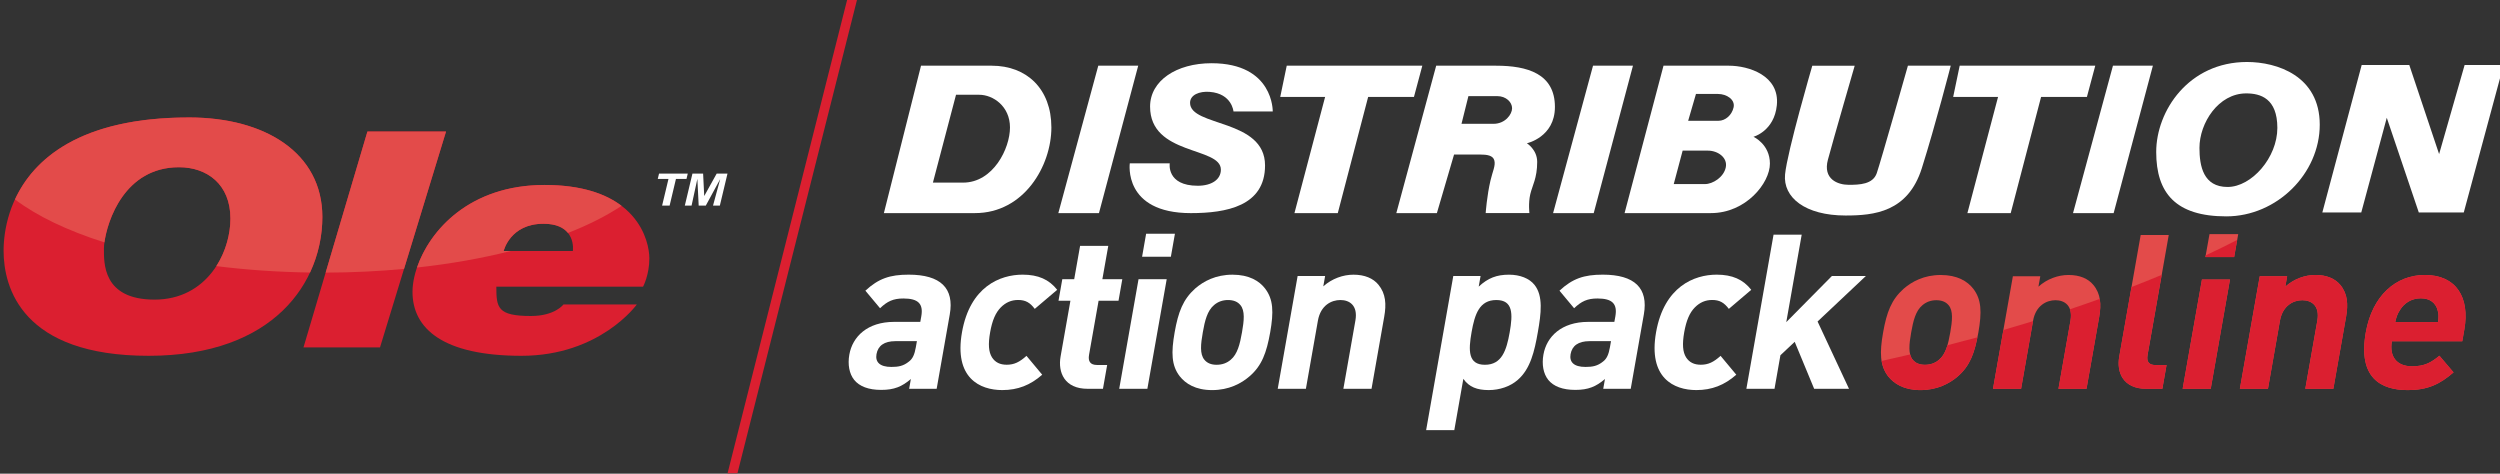
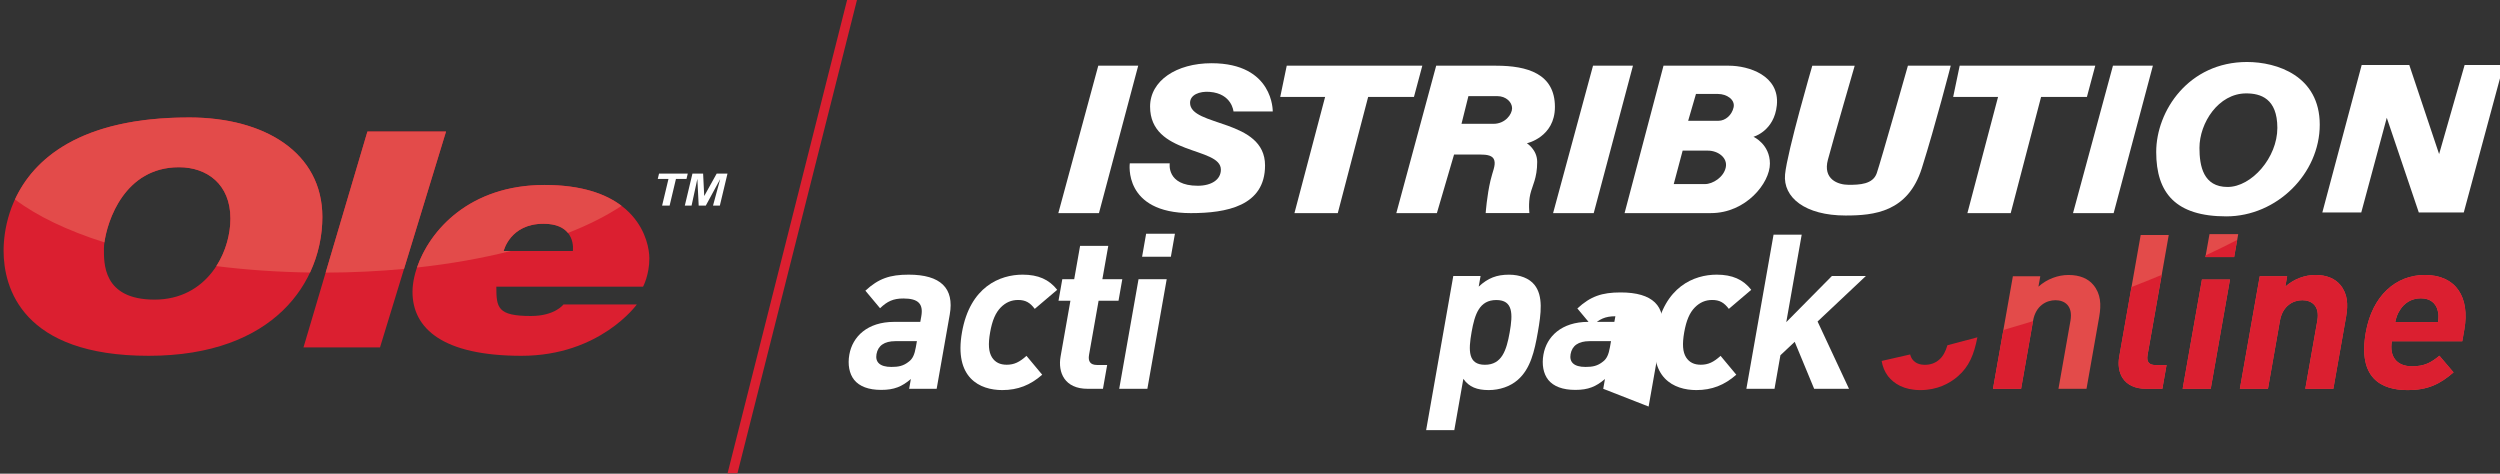
<svg xmlns="http://www.w3.org/2000/svg" version="1.1" id="Layer_1" x="0px" y="0px" width="190px" height="36px" viewBox="0 0 190 36" enable-background="new 0 0 190 36" xml:space="preserve">
  <rect x="0" y="0" width="190" height="36" fill="#333333" stroke="none" />
-   <path fill="#FFFFFF" d="M75.375,4.993c-2.076,0-5.378,0-5.378,0l-2.822,11.203c0,0,3.195,0,6.922,0c3.728,0,5.808-3.587,5.808-6.51  C79.904,6.761,78.037,4.993,75.375,4.993z M73.192,13.879c-2.291,0-2.291,0-2.291,0l1.757-6.677c0,0,0.692,0,1.758,0  s2.343,0.882,2.343,2.483C76.76,11.286,75.482,13.879,73.192,13.879z" />
  <polygon fill="#FFFFFF" points="80.433,16.196 83.521,16.196 86.504,4.993 83.469,4.993 " />
  <polygon fill="#FFFFFF" points="118.035,16.196 121.123,16.196 124.105,4.993 121.07,4.993 " />
  <polygon fill="#FFFFFF" points="157.55,16.196 160.637,16.196 163.619,4.993 160.584,4.993 " />
  <path fill="#FFFFFF" d="M85.864,12.413H88.9c0,0-0.267,1.704,2.131,1.704c1.044,0,1.756-0.467,1.756-1.225  c0-1.76-5.381-1.055-5.381-4.792c0-1.97,2.006-3.295,4.668-3.295c4.738,0,4.654,3.668,4.654,3.668h-2.983c0,0-0.11-1.359-1.81-1.491  c-0.778-0.06-1.491,0.223-1.491,0.834c0,1.834,5.699,1.2,5.699,4.757c0,3.089-2.938,3.624-5.64,3.624  C85.339,16.196,85.864,12.413,85.864,12.413z" />
  <polygon fill="#FFFFFF" points="97.298,7.368 100.708,7.368 98.378,16.196 101.672,16.196 103.979,7.368 107.46,7.368   108.096,4.993 97.792,4.993 " />
  <polygon fill="#FFFFFF" points="148.441,7.368 151.852,7.368 149.523,16.196 152.814,16.196 155.122,7.368 158.605,7.368   159.24,4.993 148.936,4.993 " />
  <path fill="#FFFFFF" d="M118.174,8.128c0-2.532-2.104-3.135-4.469-3.135c-1.255,0-4.555,0-4.555,0l-3.03,11.203h3.083l1.305-4.452  c0,0,1.291,0,1.952,0c0.562,0,1.015,0.065,1.112,0.46c0.099,0.394-0.135,0.824-0.295,1.512c-0.273,1.161-0.366,2.479-0.366,2.479  h3.323c0,0-0.09-0.749,0.065-1.427c0.157-0.678,0.527-1.215,0.527-2.466c0-0.929-0.783-1.413-0.783-1.413  S118.174,10.426,118.174,8.128z M113.507,9.41c-0.888,0-2.433,0-2.433,0l0.525-2.104c0,0,1.545,0,2.202,0s1.118,0.459,1.118,0.92  C114.921,8.686,114.396,9.41,113.507,9.41z" />
  <polygon fill="#FFFFFF" points="176.497,16.149 179.456,16.149 181.395,8.95 183.829,16.149 187.246,16.149 190.273,4.938   187.312,4.938 185.372,11.711 183.105,4.938 179.488,4.938 " />
  <path fill="#FFFFFF" d="M170.775,4.711c-4.438,0-6.903,3.715-6.903,6.837c0,3.121,1.479,4.896,5.326,4.896s7.103-3.253,7.103-6.967  S173.046,4.711,170.775,4.711z M169.294,14.209c-1.835,0-2.135-1.578-2.135-2.969c0-1.892,1.438-4.142,3.553-4.142  c1.081,0,2.367,0.375,2.367,2.625C173.079,11.974,171.125,14.209,169.294,14.209z" />
  <path fill="#FFFFFF" d="M140.268,16.379c2.17,0,4.733-0.263,5.787-3.583c1.049-3.32,2.201-7.803,2.201-7.803h-3.255  c0,0-2.069,7.31-2.367,8.166c-0.294,0.854-1.313,0.887-2.137,0.887c-0.821,0-1.974-0.428-1.576-1.907  c0.394-1.479,2.036-7.145,2.036-7.145h-3.223c0,0-1.904,6.521-2.07,8.263C135.501,14.998,137.177,16.379,140.268,16.379z" />
  <path fill="#FFFFFF" d="M135.04,7.997c0.228-2.257-2.138-3.004-3.649-3.004c-1.149,0-4.965,0-4.965,0l-2.958,11.203  c0,0,3.913,0,6.566,0c2.655,0,4.479-2.283,4.479-3.761c0-1.479-1.25-2.039-1.25-2.039S134.843,9.968,135.04,7.997z M131.159,12.719  c-0.15,0.74-0.979,1.271-1.583,1.271c-0.602,0-2.372,0-2.372,0l0.677-2.542c0,0,1.169,0,1.924,0  C130.557,11.448,131.311,11.979,131.159,12.719z M131.753,8.161c-0.133,0.593-0.625,1.019-1.149,1.019c-0.525,0-2.304,0-2.304,0  l0.593-2.039c0,0,1.021,0,1.676,0C131.227,7.141,131.884,7.567,131.753,8.161z" />
  <polygon fill="#DB1F30" points="55.296,35.966 56.047,35.966 65.139,-0.038 64.388,-0.038 " />
  <g>
    <path fill="#FFFFFF" d="M50.891,15.626H50.32l0.484-2.026H49.99l0.097-0.407h2.183L52.173,13.6h-0.801L50.891,15.626z" />
    <path fill="#FFFFFF" d="M53.641,15.626H53.1L53,13.594l-0.44,2.033h-0.514l0.579-2.433h0.812l0.084,1.705l0.946-1.705h0.822   l-0.581,2.433h-0.519l0.546-2.018L53.641,15.626z" />
  </g>
  <polygon fill="#DB1F30" points="27.925,9.996 33.898,9.996 28.88,26.404 23.065,26.404 " />
  <path fill="#DB1F30" d="M49.351,19.635c0-1.274-0.875-5.577-7.964-5.577c-7.089,0-10.037,5.338-10.037,8.124  c0,2.789,2.31,4.859,8.284,4.859c5.974,0,8.762-3.9,8.762-3.9H42.82c0,0-0.637,0.875-2.469,0.875c-2.549,0-2.629-0.637-2.629-2.23  h11.151C48.873,21.784,49.351,20.909,49.351,19.635z M43.536,19.076h-5.257c0,0,0.478-2.07,3.027-2.07  C43.855,17.006,43.536,19.076,43.536,19.076z" />
  <path fill="#DB1F30" d="M14.373,8.927c-12.369,0-14.1,7.05-14.1,10.128c0,2.818,1.41,7.986,11.023,7.986  c9.613,0,13.204-5.68,13.204-10.551S20.142,8.927,14.373,8.927z M11.745,22.771c-3.974,0-3.846-2.819-3.846-3.91  c0-1.087,1.09-6.151,5.705-6.151c2.115,0,3.909,1.281,3.909,3.908C17.513,19.246,15.719,22.771,11.745,22.771z" />
  <g>
    <path fill="#E34B4A" d="M27.925,9.996l-3.176,10.723c2.051-0.005,4.044-0.104,5.957-0.283l3.192-10.438L27.925,9.996L27.925,9.996z   " />
    <path fill="#E34B4A" d="M31.691,20.332c2.554-0.277,4.949-0.706,7.124-1.256h-0.536c0,0,0.478-2.07,3.027-2.07   c0.995,0,1.548,0.314,1.859,0.699c1.571-0.614,2.938-1.308,4.072-2.061c-1.188-0.903-3.025-1.587-5.851-1.587   C35.669,14.058,32.647,17.527,31.691,20.332z" />
    <path fill="#E34B4A" d="M14.373,8.927c-8.335,0-11.834,3.2-13.235,6.23c1.672,1.265,3.992,2.375,6.798,3.266   c0.218-1.615,1.514-5.713,5.668-5.713c2.115,0,3.909,1.281,3.909,3.908c0,1.156-0.346,2.481-1.071,3.606   c2.256,0.284,4.644,0.452,7.12,0.487c0.643-1.373,0.938-2.831,0.938-4.222C24.5,11.619,20.142,8.927,14.373,8.927z" />
  </g>
  <g>
    <path fill="#FFFFFF" d="M69.095,29.549l0.131-0.744c-0.677,0.577-1.264,0.827-2.252,0.827c-0.972,0-1.649-0.264-2.056-0.759   c-0.376-0.475-0.502-1.168-0.368-1.924c0.241-1.368,1.376-2.486,3.401-2.486h1.992l0.076-0.427c0.165-0.94-0.224-1.351-1.359-1.351   c-0.774,0-1.223,0.213-1.776,0.741l-1.115-1.334c1.002-0.924,1.86-1.218,3.292-1.218c2.42,0,3.476,1.021,3.121,3.027l-0.995,5.646   L69.095,29.549L69.095,29.549z M69.685,25.928h-1.63c-0.856,0-1.328,0.348-1.441,0.988c-0.105,0.594,0.241,0.971,1.129,0.971   c0.527,0,0.917-0.066,1.34-0.412c0.285-0.214,0.425-0.541,0.52-1.084L69.685,25.928z" />
    <path fill="#FFFFFF" d="M76.173,29.646c-1.713,0-3.675-0.922-3.062-4.394c0.612-3.471,2.896-4.378,4.608-4.378   c1.184,0,2.009,0.364,2.627,1.152l-1.705,1.449c-0.358-0.479-0.703-0.677-1.264-0.677c-0.509,0-0.936,0.183-1.315,0.562   c-0.401,0.408-0.651,0.988-0.812,1.892c-0.16,0.907-0.115,1.497,0.141,1.909c0.245,0.379,0.609,0.559,1.12,0.559   c0.559,0,0.973-0.197,1.501-0.675l1.195,1.433C78.312,29.268,77.356,29.646,76.173,29.646z" />
    <path fill="#FFFFFF" d="M82.657,29.549c-1.744,0-2.269-1.234-2.053-2.453l0.748-4.242h-0.905l0.287-1.633h0.905l0.447-2.533h2.142   l-0.449,2.533h1.515l-0.287,1.633h-1.514l-0.726,4.113c-0.087,0.492,0.094,0.771,0.604,0.771h0.773l-0.32,1.811H82.657z" />
    <path fill="#FFFFFF" d="M85.06,29.549l1.468-8.328h2.141L87.2,29.549H85.06z M86.799,19.51l0.306-1.745h2.189l-0.307,1.745H86.799z   " />
-     <path fill="#FFFFFF" d="M94.974,28.592c-0.644,0.562-1.586,1.055-2.854,1.055c-1.267,0-2.019-0.492-2.464-1.055   c-0.629-0.82-0.654-1.791-0.382-3.338c0.272-1.548,0.64-2.502,1.557-3.324c0.643-0.56,1.568-1.054,2.838-1.054   c1.267,0,2.039,0.478,2.479,1.054c0.629,0.822,0.658,1.776,0.387,3.324C96.259,26.801,95.904,27.789,94.974,28.592z M94.265,23.18   c-0.203-0.246-0.509-0.378-0.937-0.378c-0.411,0-0.765,0.132-1.055,0.378c-0.52,0.43-0.706,1.202-0.859,2.074   c-0.158,0.889-0.243,1.662,0.125,2.092c0.202,0.247,0.51,0.377,0.919,0.377c0.429,0,0.782-0.13,1.072-0.377   c0.521-0.43,0.706-1.203,0.862-2.092C94.546,24.382,94.634,23.609,94.265,23.18z" />
-     <path fill="#FFFFFF" d="M102.096,29.549l0.914-5.184c0.206-1.17-0.464-1.563-1.14-1.563c-0.675,0-1.501,0.394-1.708,1.563   l-0.914,5.184h-2.141l1.513-8.574h2.089l-0.139,0.789c0.664-0.594,1.506-0.888,2.297-0.888c0.857,0,1.499,0.281,1.892,0.759   c0.569,0.689,0.608,1.497,0.442,2.436l-0.965,5.479H102.096z" />
    <path fill="#FFFFFF" d="M115.348,28.873c-0.563,0.495-1.369,0.773-2.209,0.773c-0.873,0-1.492-0.229-1.925-0.855l-0.687,3.9h-2.141   l2.064-11.717h2.074l-0.142,0.809c0.709-0.66,1.377-0.907,2.3-0.907c0.84,0,1.547,0.281,1.938,0.771   c0.675,0.844,0.506,2.174,0.254,3.607C116.623,26.686,116.318,28.033,115.348,28.873z M113.721,22.802   c-1.283,0-1.64,1.068-1.883,2.452c-0.242,1.381-0.271,2.469,1.016,2.469c1.283,0,1.639-1.088,1.883-2.469   C114.98,23.87,115.004,22.802,113.721,22.802z" />
-     <path fill="#FFFFFF" d="M121.846,29.549l0.131-0.744c-0.677,0.577-1.265,0.827-2.25,0.827c-0.973,0-1.651-0.264-2.058-0.759   c-0.377-0.475-0.502-1.168-0.368-1.924c0.24-1.368,1.376-2.486,3.4-2.486h1.99l0.078-0.427c0.162-0.94-0.225-1.351-1.359-1.351   c-0.773,0-1.223,0.213-1.777,0.741l-1.113-1.334c1-0.924,1.861-1.218,3.293-1.218c2.42,0,3.475,1.021,3.119,3.027l-0.996,5.646   L121.846,29.549L121.846,29.549z M122.436,25.928h-1.629c-0.855,0-1.33,0.348-1.443,0.988c-0.104,0.594,0.24,0.971,1.132,0.971   c0.526,0,0.916-0.066,1.339-0.412c0.284-0.214,0.423-0.541,0.52-1.084L122.436,25.928z" />
+     <path fill="#FFFFFF" d="M121.846,29.549l0.131-0.744c-0.677,0.577-1.265,0.827-2.25,0.827c-0.973,0-1.651-0.264-2.058-0.759   c-0.377-0.475-0.502-1.168-0.368-1.924c0.24-1.368,1.376-2.486,3.4-2.486h1.99l0.078-0.427c-0.773,0-1.223,0.213-1.777,0.741l-1.113-1.334c1-0.924,1.861-1.218,3.293-1.218c2.42,0,3.475,1.021,3.119,3.027l-0.996,5.646   L121.846,29.549L121.846,29.549z M122.436,25.928h-1.629c-0.855,0-1.33,0.348-1.443,0.988c-0.104,0.594,0.24,0.971,1.132,0.971   c0.526,0,0.916-0.066,1.339-0.412c0.284-0.214,0.423-0.541,0.52-1.084L122.436,25.928z" />
    <path fill="#FFFFFF" d="M128.923,29.646c-1.713,0-3.672-0.922-3.062-4.394c0.613-3.471,2.896-4.378,4.606-4.378   c1.185,0,2.011,0.364,2.628,1.152l-1.703,1.449c-0.361-0.479-0.705-0.677-1.264-0.677c-0.511,0-0.938,0.183-1.316,0.562   c-0.403,0.408-0.65,0.988-0.812,1.892c-0.158,0.907-0.115,1.497,0.143,1.909c0.246,0.379,0.608,0.559,1.119,0.559   c0.561,0,0.977-0.197,1.502-0.675l1.194,1.433C131.062,29.268,130.105,29.646,128.923,29.646z" />
    <path fill="#FFFFFF" d="M137.876,29.549l-1.478-3.57l-1.086,1.019l-0.449,2.553h-2.139l2.066-11.715h2.139l-1.172,6.647   l3.467-3.506h2.582l-3.67,3.457l2.389,5.116L137.876,29.549L137.876,29.549z" />
-     <path fill="#E34B4A" d="M148.798,28.6c-0.64,0.555-1.582,1.047-2.845,1.047c-1.264,0-2.012-0.492-2.456-1.047   c-0.627-0.824-0.653-1.793-0.381-3.332c0.272-1.547,0.637-2.498,1.555-3.318c0.64-0.557,1.563-1.051,2.825-1.051   c1.264,0,2.033,0.477,2.477,1.051c0.625,0.82,0.653,1.771,0.383,3.318C150.082,26.807,149.729,27.793,148.798,28.6z    M148.094,23.195c-0.205-0.245-0.508-0.379-0.937-0.379c-0.41,0-0.763,0.134-1.052,0.379c-0.519,0.428-0.703,1.201-0.855,2.07   c-0.156,0.887-0.243,1.658,0.124,2.082c0.203,0.248,0.509,0.377,0.92,0.377c0.424,0,0.776-0.129,1.065-0.377   c0.521-0.424,0.705-1.195,0.861-2.082C148.372,24.396,148.459,23.623,148.094,23.195z" />
    <path fill="#E34B4A" d="M156.443,29.549l0.912-5.172c0.203-1.162-0.465-1.561-1.139-1.561c-0.672,0-1.496,0.397-1.703,1.561   l-0.91,5.172h-2.136l1.511-8.552h2.084l-0.141,0.789c0.664-0.595,1.502-0.888,2.29-0.888c0.854,0,1.491,0.278,1.884,0.756   c0.569,0.688,0.607,1.49,0.444,2.429l-0.965,5.466H156.443z" />
    <path fill="#E34B4A" d="M163.125,29.549c-1.759,0-2.279-1.232-2.062-2.445l1.629-9.242h2.133l-1.607,9.109   c-0.09,0.512,0.079,0.775,0.619,0.775h0.821l-0.318,1.803H163.125z" />
    <path fill="#E34B4A" d="M165.881,29.549l1.467-8.307h2.131l-1.463,8.307H165.881z M167.611,19.536l0.311-1.74h2.182l-0.308,1.74   H167.611z" />
    <path fill="#E34B4A" d="M175.203,29.549l0.912-5.172c0.205-1.162-0.463-1.561-1.137-1.561c-0.672,0-1.496,0.397-1.703,1.561   l-0.91,5.172h-2.135l1.509-8.552h2.084l-0.14,0.789c0.662-0.595,1.502-0.888,2.289-0.888c0.854,0,1.491,0.278,1.889,0.756   c0.566,0.688,0.604,1.49,0.439,2.429l-0.967,5.466H175.203z" />
    <path fill="#E34B4A" d="M181.783,25.938c-0.199,1.114,0.32,1.902,1.533,1.902c0.938,0,1.442-0.277,2.078-0.803l1.074,1.264   c-1.025,0.887-1.943,1.346-3.488,1.346c-2.02,0-3.793-0.918-3.182-4.379c0.493-2.793,2.279-4.369,4.496-4.369   c2.379,0,3.423,1.709,2.995,4.138l-0.159,0.901H181.783z M185.254,23.559c-0.141-0.51-0.55-0.887-1.27-0.887   c-0.726,0-1.271,0.377-1.586,0.887c-0.203,0.312-0.275,0.541-0.359,0.92h3.249C185.34,24.1,185.348,23.87,185.254,23.559z" />
    <path fill="#DB1F30" d="M147.359,27.35c-0.289,0.248-0.643,0.375-1.065,0.375c-0.411,0-0.717-0.127-0.92-0.375   c-0.101-0.113-0.16-0.256-0.201-0.412c-0.717,0.166-1.438,0.332-2.168,0.494c0.073,0.435,0.226,0.815,0.492,1.168   c0.444,0.555,1.192,1.047,2.456,1.047c1.263,0,2.205-0.492,2.845-1.047c0.853-0.74,1.22-1.633,1.484-2.964   c-0.753,0.205-1.511,0.406-2.279,0.604C147.867,26.704,147.675,27.089,147.359,27.35z" />
-     <path fill="#DB1F30" d="M157.355,24.377l-0.912,5.172h2.133l0.965-5.466c0.085-0.491,0.111-0.944,0.04-1.367   c-0.744,0.269-1.504,0.53-2.272,0.789C157.391,23.729,157.419,24.014,157.355,24.377z" />
    <path fill="#DB1F30" d="M151.469,29.549h2.135l0.905-5.142c-0.739,0.229-1.491,0.452-2.25,0.673L151.469,29.549z" />
    <path fill="#DB1F30" d="M161.062,27.104c-0.217,1.213,0.305,2.445,2.062,2.445h1.213l0.318-1.803h-0.821   c-0.54,0-0.709-0.266-0.619-0.775l1.073-6.08c-0.749,0.312-1.516,0.62-2.296,0.922L161.062,27.104z" />
    <polygon fill="#DB1F30" points="165.881,29.549 168.016,29.549 169.479,21.242 167.348,21.242  " />
    <path fill="#DB1F30" d="M167.611,19.536h2.185l0.228-1.301c-0.771,0.396-1.568,0.789-2.387,1.171L167.611,19.536z" />
    <path fill="#DB1F30" d="M175.975,20.898c-0.787,0-1.627,0.293-2.289,0.888l0.139-0.789h-2.084l-1.51,8.552h2.136l0.909-5.172   c0.207-1.162,1.031-1.561,1.705-1.561c0.672,0,1.342,0.397,1.136,1.561l-0.912,5.172h2.132l0.967-5.466   c0.164-0.938,0.127-1.741-0.439-2.429C177.465,21.178,176.827,20.898,175.975,20.898z" />
    <path fill="#DB1F30" d="M184.296,20.898c-2.217,0-4.003,1.574-4.496,4.367c-0.61,3.461,1.162,4.381,3.183,4.381   c1.543,0,2.461-0.461,3.488-1.347l-1.076-1.264c-0.635,0.524-1.14,0.803-2.076,0.803c-1.213,0-1.733-0.788-1.534-1.901h5.349   l0.159-0.902C187.719,22.605,186.675,20.898,184.296,20.898z M185.288,24.479h-3.249c0.084-0.379,0.156-0.607,0.359-0.92   c0.315-0.51,0.86-0.887,1.586-0.887c0.72,0,1.13,0.377,1.27,0.887C185.348,23.87,185.34,24.1,185.288,24.479z" />
  </g>
</svg>